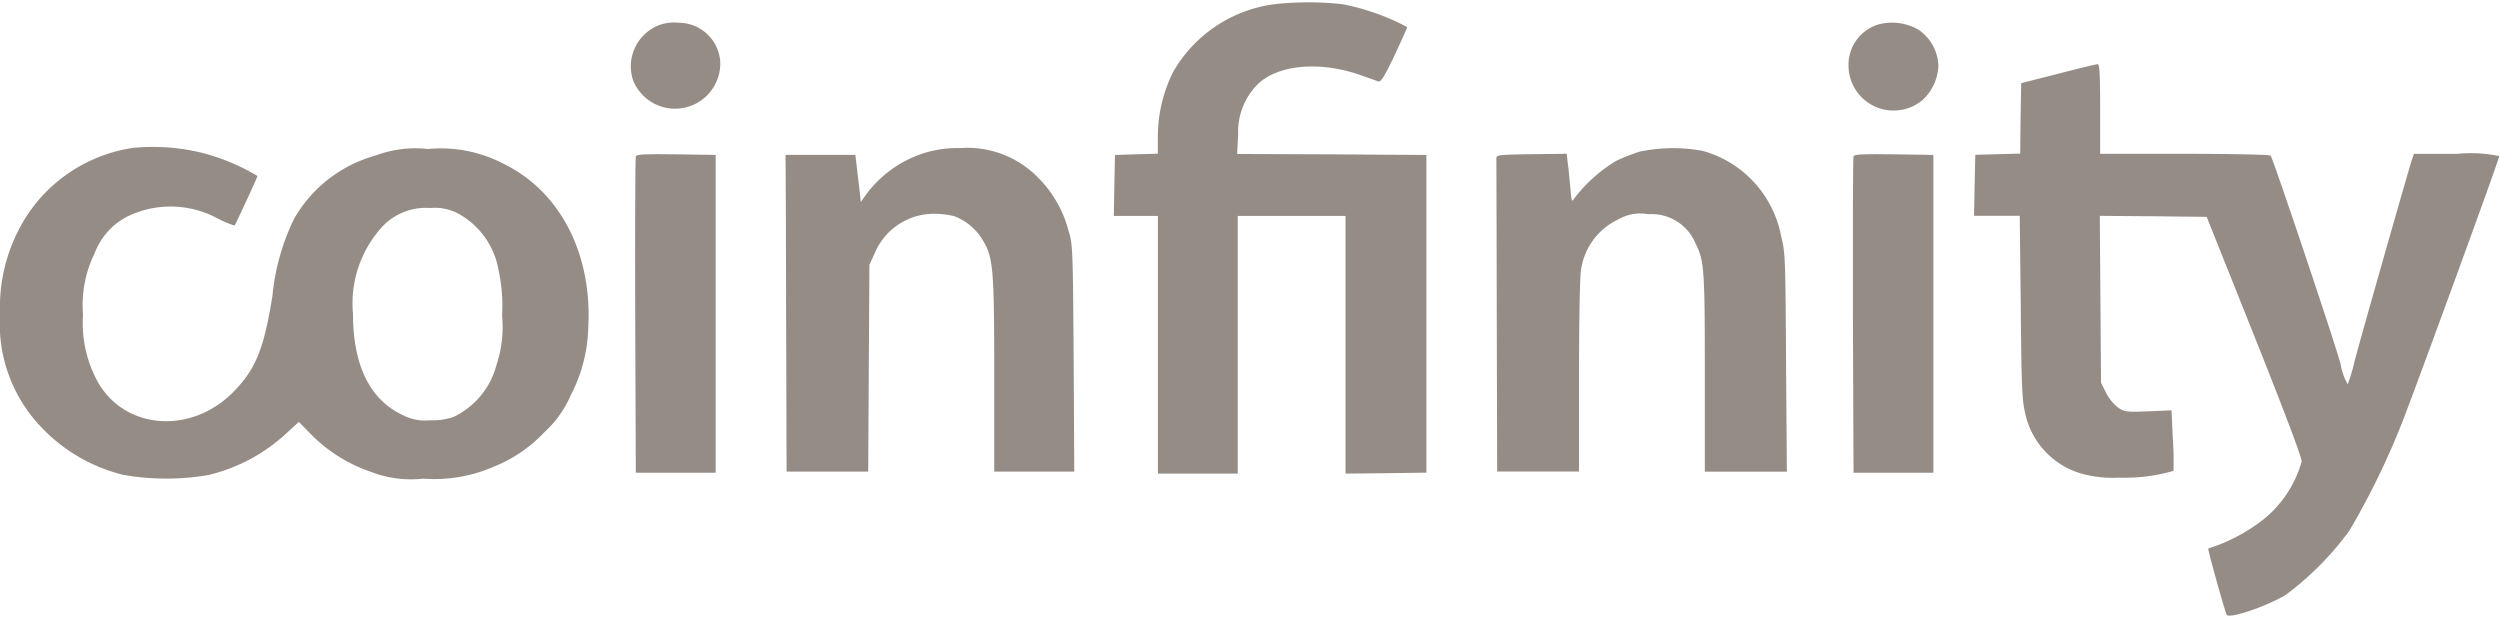
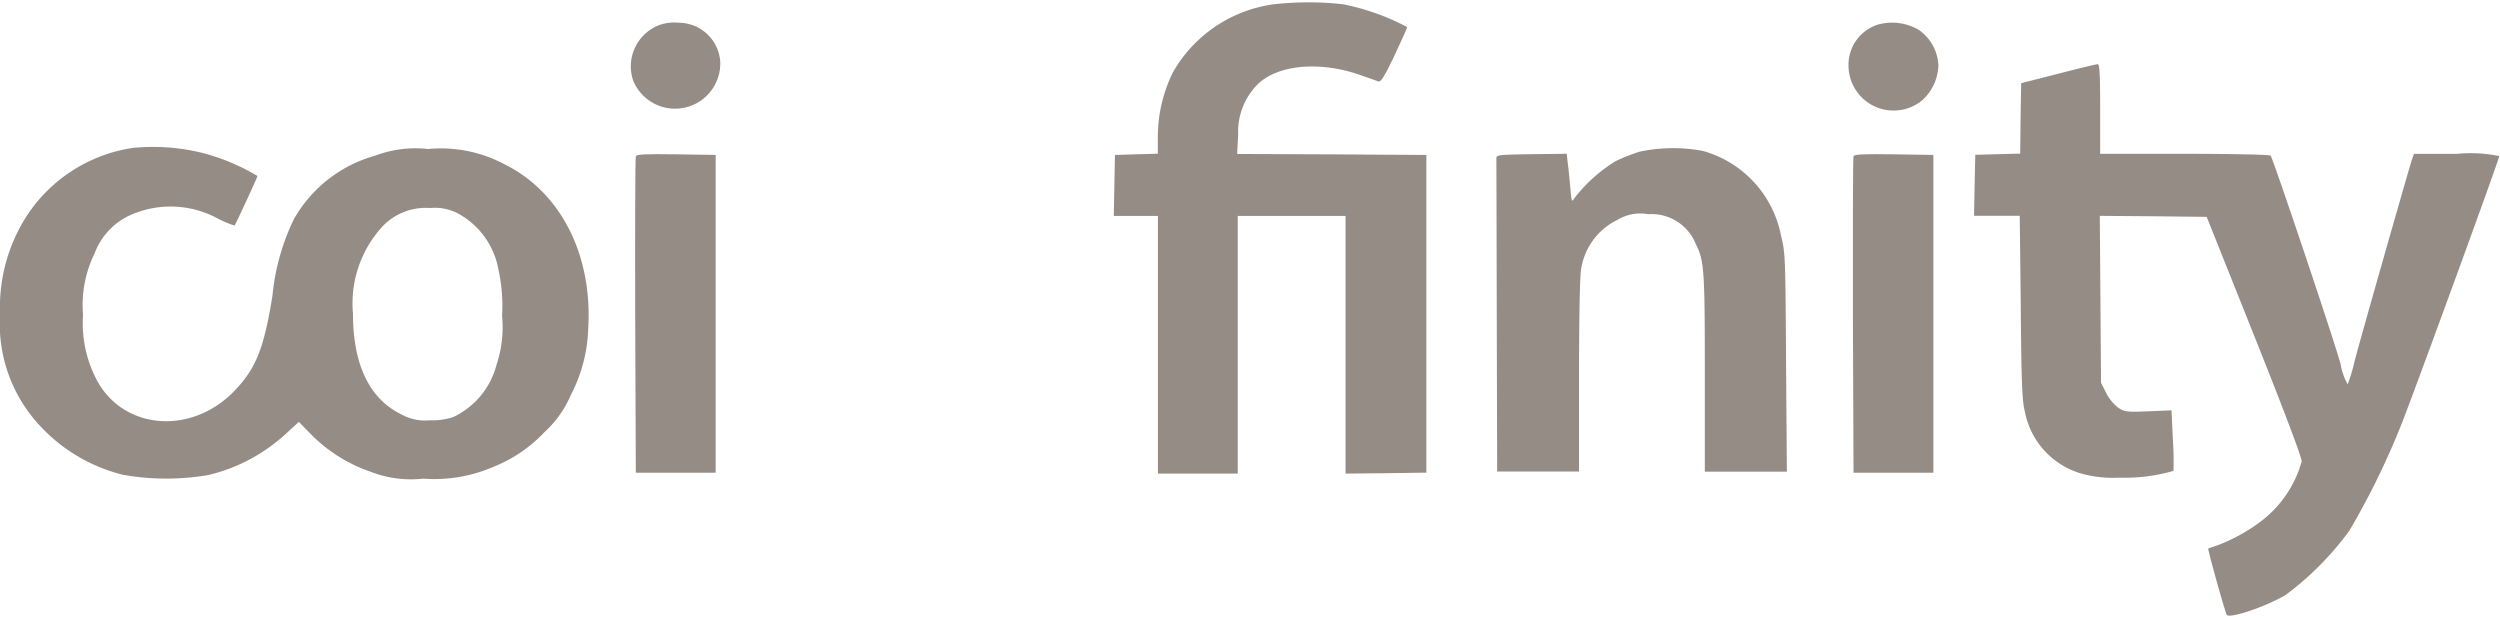
<svg xmlns="http://www.w3.org/2000/svg" width="135.373" height="33.417" viewBox="0 0 135.373 33.417">
  <defs>
    <style>.a{fill:#968c86;}.b{clip-path:url(#a);}.c{clip-path:url(#b);}</style>
    <clipPath id="a">
      <path class="a" d="M100,.027h17.629V26.15H100Zm0,0" transform="translate(-100 -0.027)" />
    </clipPath>
    <clipPath id="b">
      <path class="a" d="M176,5h29.067V35.395H176Zm0,0" transform="translate(-176 -5)" />
    </clipPath>
  </defs>
  <g class="b" transform="translate(60.105 0)">
    <path class="a" d="M109.033.337a7.425,7.425,0,0,0-5.49,3.678,7.9,7.9,0,0,0-.822,3.465v.952l-1.156.031L100.4,8.5l-.033,1.646-.031,1.655h2.389V25.754h4.324V11.8h5.837V25.754l2.194-.021,2.182-.031V8.5l-5.122-.033-5.124-.021.055-1.059a3.637,3.637,0,0,1,1.059-2.717c1.09-1.061,3.372-1.266,5.545-.5.432.152.864.3.974.347.15.043.313-.207.9-1.429.378-.822.691-1.5.67-1.515A12.673,12.673,0,0,0,112.73.337,16.881,16.881,0,0,0,109.033.337Zm0,0" transform="translate(-100.13 -0.109)" />
  </g>
  <path class="a" d="M58.924,2.149a2.394,2.394,0,0,0-1.491,3.009,2.449,2.449,0,0,0,4.723-1,2.261,2.261,0,0,0-2.227-2.109A2.54,2.54,0,0,0,58.924,2.149Zm0,0" transform="translate(-23.155 -0.817)" />
  <path class="a" d="M167.374,2.149a2.284,2.284,0,0,0-1.589,2.272,2.441,2.441,0,0,0,4.023,1.8,2.678,2.678,0,0,0,.843-1.838,2.446,2.446,0,0,0-1.1-1.971A2.877,2.877,0,0,0,167.374,2.149Zm0,0" transform="translate(-65.689 -0.817)" />
  <g class="c" transform="translate(106.305 3.023)">
    <path class="a" d="M181.522,6.262l-2,.508-.033,1.916-.021,1.9-1.221.031-1.211.033L177,12.3l-.031,1.655h2.474L179.5,18.9c.031,4.156.076,5.065.216,5.64a4.349,4.349,0,0,0,3.113,3.386,6.461,6.461,0,0,0,2.021.207,9.46,9.46,0,0,0,2.918-.368,16.35,16.35,0,0,0-.031-1.667l-.076-1.612-1.266.055c-1.178.043-1.275.031-1.631-.207a2.445,2.445,0,0,1-.648-.8l-.271-.541-.033-4.524-.033-4.512,2.887.021,2.9.033,2.572,6.437c1.536,3.842,2.574,6.58,2.574,6.8a6.148,6.148,0,0,1-2.142,3.2,9.511,9.511,0,0,1-2.344,1.32c-.292.1-.553.195-.575.2-.043.033.931,3.529,1.007,3.6.195.195,2.085-.444,3.165-1.071A16.227,16.227,0,0,0,197.294,31a41.606,41.606,0,0,0,2.852-5.844c.779-1.99,5.264-14.271,5.264-14.435A7.635,7.635,0,0,0,203.1,10.6h-2.313l-.119.347c-.249.8-2.833,9.857-3.1,10.906a8.791,8.791,0,0,1-.366,1.223,3.2,3.2,0,0,1-.38-1.071c-.247-.995-3.621-11.037-3.792-11.308-.033-.055-2.087-.1-4.649-.1h-4.583V8.167c0-1.883-.033-2.434-.131-2.424C183.586,5.742,182.624,5.98,181.522,6.262Zm0,0" transform="translate(-176.381 -5.291)" />
  </g>
  <path class="a" d="M8.334,13.157a8.324,8.324,0,0,0-5.8,3.745,9.147,9.147,0,0,0-1.406,5.26A8.08,8.08,0,0,0,3.45,28.374,9.062,9.062,0,0,0,7.8,30.862a13.438,13.438,0,0,0,4.614.009A9.441,9.441,0,0,0,16.648,28.6l.66-.606.636.651A8.289,8.289,0,0,0,21.209,30.7a5.982,5.982,0,0,0,2.833.368,8.018,8.018,0,0,0,3.8-.639A7.7,7.7,0,0,0,30.6,28.557a5.825,5.825,0,0,0,1.427-2,8.336,8.336,0,0,0,.95-3.626c.237-4-1.5-7.4-4.562-8.9a7.307,7.307,0,0,0-4.108-.812,6.14,6.14,0,0,0-2.864.359,7.309,7.309,0,0,0-4.41,3.45,12.194,12.194,0,0,0-1.156,4.146c-.465,2.887-.909,3.97-2.109,5.193-2.356,2.391-6.053,2.035-7.447-.724a6.6,6.6,0,0,1-.7-3.441,6.4,6.4,0,0,1,.636-3.355,3.7,3.7,0,0,1,1.817-2,5.36,5.36,0,0,1,4.811.119,5.708,5.708,0,0,0,.94.4c.064-.076,1.242-2.619,1.242-2.686a11.371,11.371,0,0,0-3-1.254A11.174,11.174,0,0,0,8.334,13.157Zm17.61,3.562a4.314,4.314,0,0,1,2.173,3.039,9.111,9.111,0,0,1,.195,2.489,6.421,6.421,0,0,1-.3,2.652,4.324,4.324,0,0,1-2.346,2.835,3.546,3.546,0,0,1-1.254.173,2.663,2.663,0,0,1-1.589-.337c-1.7-.843-2.584-2.693-2.584-5.431a6.153,6.153,0,0,1,1.589-4.718,3.243,3.243,0,0,1,2.6-1.007A2.664,2.664,0,0,1,25.944,16.719Zm0,0" transform="translate(-1.125 -5.15)" />
-   <path class="a" d="M78.708,13.456a6.265,6.265,0,0,0-3.244,2.272l-.292.411-.064-.627c-.045-.347-.109-.919-.152-1.278l-.076-.648H71.1v.508c.01.292.021,4.144.031,8.582l.024,8.062h4.419l.033-5.606.033-5.595.28-.606a3.472,3.472,0,0,1,3.168-2.154,4.661,4.661,0,0,1,1.156.131,3.089,3.089,0,0,1,1.555,1.33c.541.921.6,1.505.6,7.219v5.281h4.334L86.7,24.59c-.045-6.027-.045-6.145-.292-6.946a6.291,6.291,0,0,0-1.634-2.826,5.35,5.35,0,0,0-4.215-1.6A6.105,6.105,0,0,0,78.708,13.456Zm0,0" transform="translate(-28.562 -5.2)" />
  <path class="a" d="M142.168,13.415a10.123,10.123,0,0,0-1.287.508,8.239,8.239,0,0,0-2.225,1.992c-.164.259-.164.237-.24-.6-.043-.475-.1-1.071-.14-1.33l-.052-.456-1.914.021c-1.893.033-1.9.033-1.893.271,0,.14.012,3.994.021,8.582l.021,8.332h4.433V25.62c0-3,.043-5.388.107-5.8a3.564,3.564,0,0,1,2-2.728,2.377,2.377,0,0,1,1.643-.292,2.576,2.576,0,0,1,2.562,1.591c.465.921.5,1.363.5,6.991V30.74h4.443l-.045-5.929c-.031-5.67-.043-5.953-.268-6.829a5.931,5.931,0,0,0-4.239-4.609A8.721,8.721,0,0,0,142.168,13.415Zm0,0" transform="translate(-53.389 -5.201)" />
  <path class="a" d="M57.737,13.874c-.033.076-.045,3.961-.033,8.634l.033,8.5h4.324V13.8l-2.142-.033C58.276,13.743,57.768,13.765,57.737,13.874Zm0,0" transform="translate(-23.308 -5.411)" />
  <path class="a" d="M166.207,13.874c-.033.076-.043,3.961-.033,8.634l.033,8.5h4.324V13.8l-2.139-.033C166.748,13.743,166.24,13.765,166.207,13.874Zm0,0" transform="translate(-65.84 -5.411)" />
</svg>